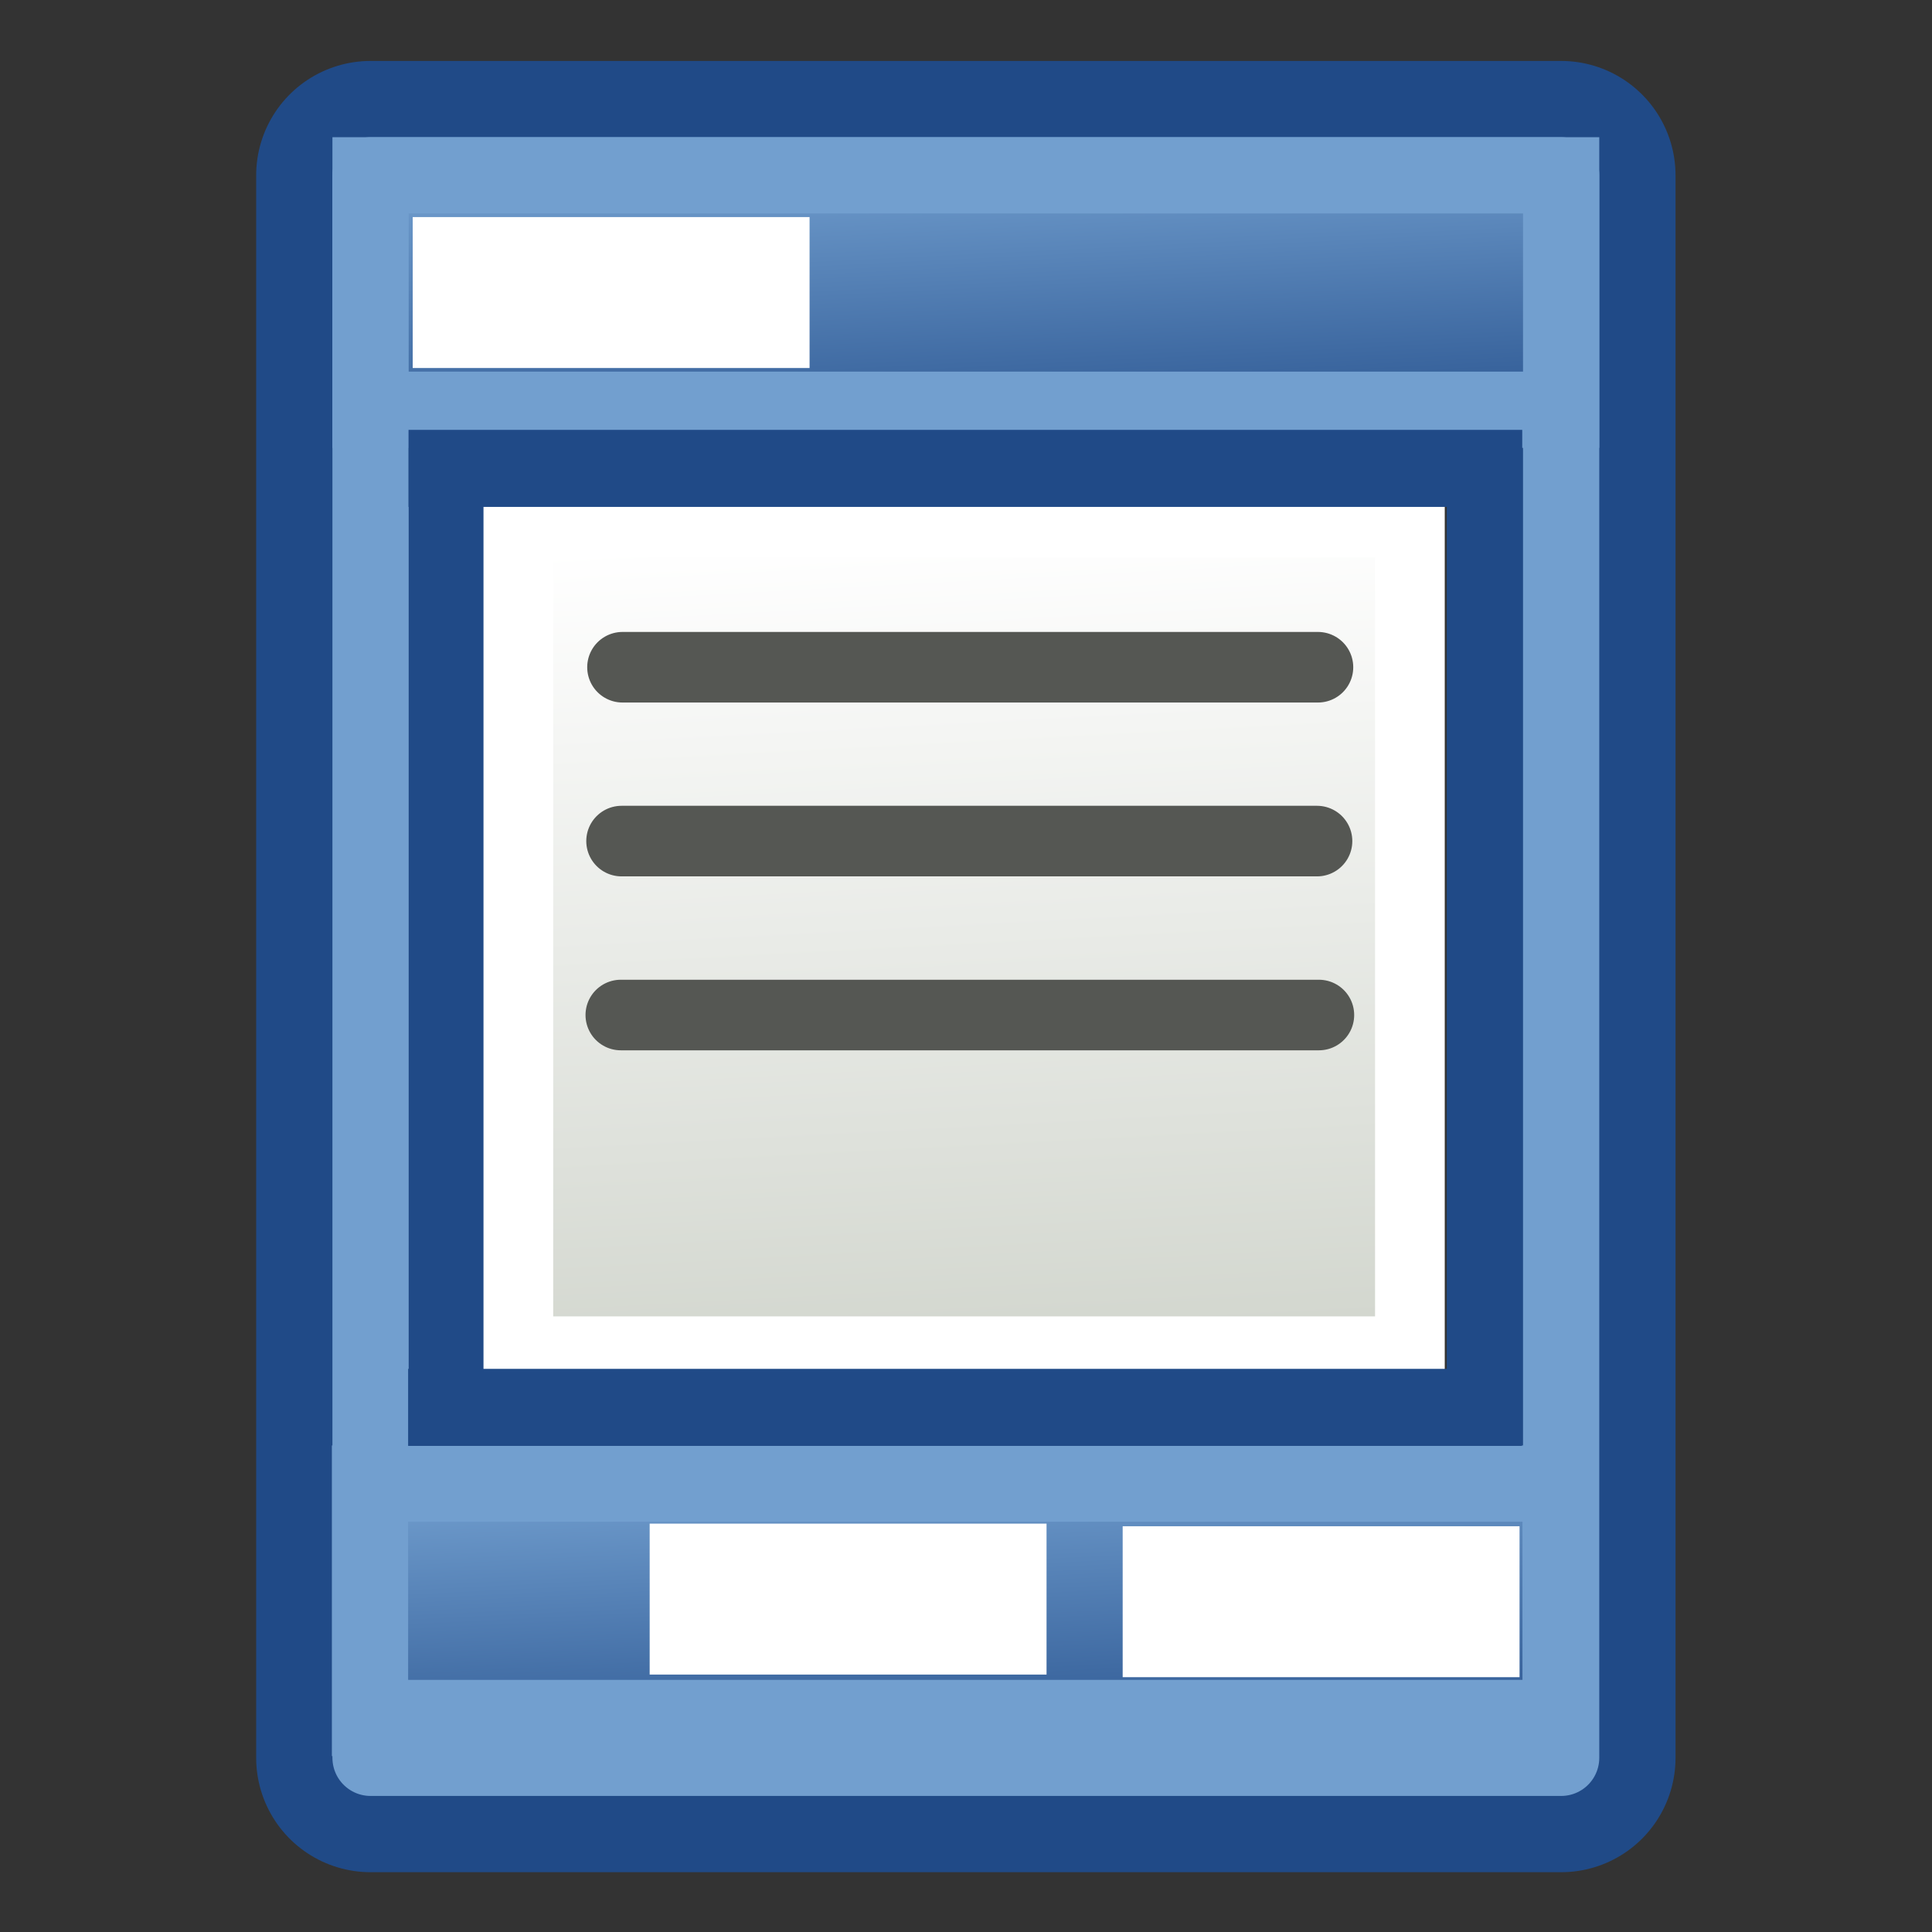
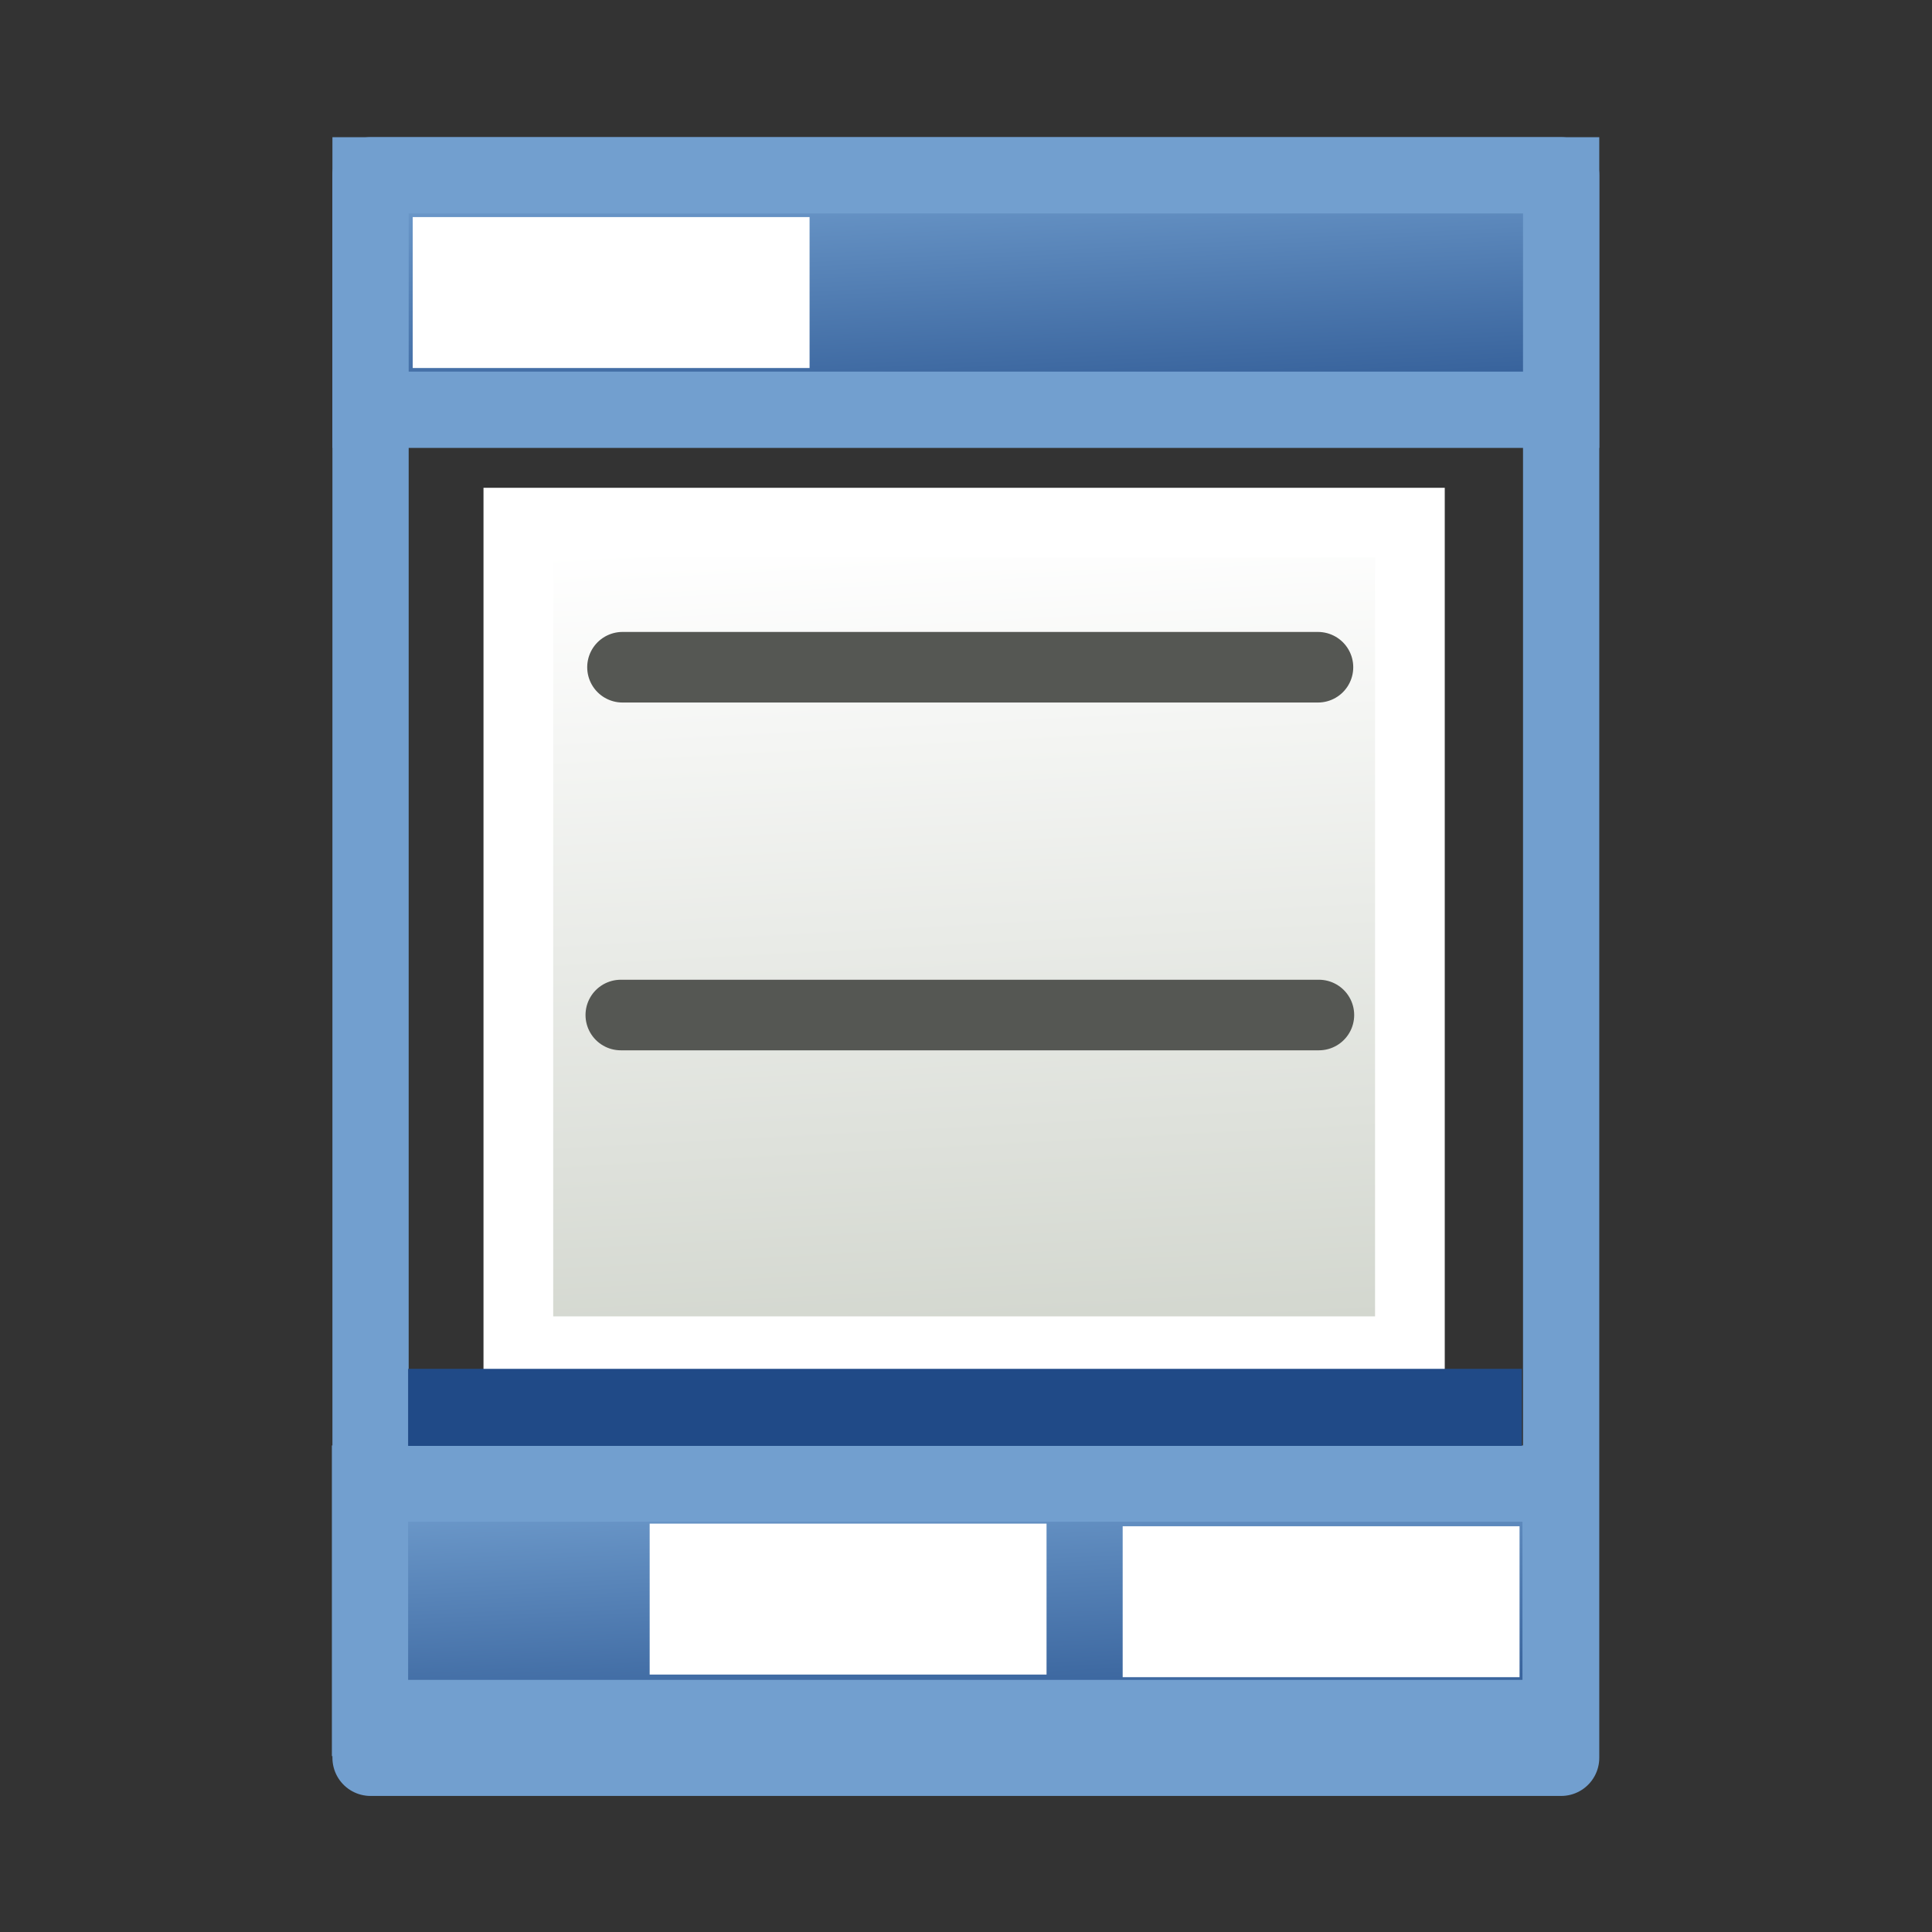
<svg xmlns="http://www.w3.org/2000/svg" xmlns:xlink="http://www.w3.org/1999/xlink" width="64px" height="64px" id="svg2985" version="1.1">
  <rect width="100%" height="100%" fill="#333333" stroke="none" />
  <title id="title889">Std_Windows</title>
  <defs id="defs2987">
    <linearGradient id="linearGradient3319">
      <stop style="stop-color:#729fcf;stop-opacity:1" offset="0" id="stop3315" />
      <stop style="stop-color:#204a87;stop-opacity:1" offset="1" id="stop3317" />
    </linearGradient>
    <linearGradient id="linearGradient4387">
      <stop style="stop-color:#71b2f8;stop-opacity:1;" offset="0" id="stop4389" />
      <stop style="stop-color:#002795;stop-opacity:1;" offset="1" id="stop4391" />
    </linearGradient>
    <linearGradient id="linearGradient6321">
      <stop style="stop-color:#71b2f8;stop-opacity:1;" offset="0" id="stop6323" />
      <stop style="stop-color:#002795;stop-opacity:1;" offset="1" id="stop6325" />
    </linearGradient>
    <radialGradient xlink:href="#linearGradient3377" id="radialGradient3692" cx="45.883" cy="28.87" fx="45.883" fy="28.87" r="19.467" gradientUnits="userSpaceOnUse" gradientTransform="translate(-0.234,0.234)" />
    <linearGradient id="linearGradient3377">
      <stop id="stop3379" offset="0" style="stop-color:#faff2b;stop-opacity:1;" />
      <stop id="stop3381" offset="1" style="stop-color:#ffaa00;stop-opacity:1;" />
    </linearGradient>
    <linearGradient id="linearGradient3377-3">
      <stop id="stop3379-8" offset="0" style="stop-color:#faff2b;stop-opacity:1;" />
      <stop id="stop3381-3" offset="1" style="stop-color:#ffaa00;stop-opacity:1;" />
    </linearGradient>
    <radialGradient xlink:href="#linearGradient3377-3" id="radialGradient6412" gradientUnits="userSpaceOnUse" gradientTransform="matrix(0.671,0,0,0.641,-63.381,0.838)" cx="45.883" cy="28.87" fx="45.883" fy="28.87" r="19.467" />
    <linearGradient y2="56" x2="20.94" y1="50.469" x1="14.824" gradientTransform="rotate(33.834,20.28,56.144)" gradientUnits="userSpaceOnUse" id="linearGradient3049" xlink:href="#linearGradient3036" />
    <linearGradient id="linearGradient3036">
      <stop id="stop3038" offset="0" style="stop-color:#ef2929;stop-opacity:1" />
      <stop id="stop3040" offset="1" style="stop-color:#a40000;stop-opacity:1" />
    </linearGradient>
    <linearGradient id="linearGradient3895-6">
      <stop id="stop3897-7" offset="0" style="stop-color:#729fcf;stop-opacity:1;" />
      <stop id="stop3899-5" offset="1" style="stop-color:#204a87;stop-opacity:1;" />
    </linearGradient>
    <linearGradient xlink:href="#linearGradient3319" id="linearGradient3307" gradientUnits="userSpaceOnUse" gradientTransform="rotate(33.834,-6.878,90.878)" x1="14.824" y1="50.469" x2="20.94" y2="56" />
    <linearGradient gradientTransform="matrix(1.643,0,0,0.971,-45.241,0.954)" xlink:href="#linearGradient3842" id="linearGradient3848" x1="49" y1="16" x2="48" y2="4" gradientUnits="userSpaceOnUse" />
    <linearGradient id="linearGradient3842">
      <stop style="stop-color:#204a87;stop-opacity:1" offset="0" id="stop3844" />
      <stop style="stop-color:#729fcf;stop-opacity:1" offset="1" id="stop3846" />
    </linearGradient>
    <linearGradient xlink:href="#linearGradient3830" id="linearGradient3836" x1="49" y1="54" x2="43" y2="14" gradientUnits="userSpaceOnUse" gradientTransform="matrix(1.846,0,0,0.654,-54.817,8.817)" />
    <linearGradient id="linearGradient3830">
      <stop style="stop-color:#d3d7cf;stop-opacity:1;" offset="0" id="stop3832" />
      <stop style="stop-color:#ffffff;stop-opacity:1" offset="1" id="stop3834" />
    </linearGradient>
    <linearGradient gradientUnits="userSpaceOnUse" y2="4" x2="48" y1="16" x1="49" id="linearGradient3848-5" xlink:href="#linearGradient3842" gradientTransform="matrix(1.643,0,0,0.971,-45.259,44.292)" />
  </defs>
-   <rect y="5.808" x="12.275" height="52.422" width="39.44" id="rect3020" style="fill:none;stroke:#204a87;stroke-width:7.578;stroke-linecap:round;stroke-linejoin:round;stroke-miterlimit:4;stroke-dasharray:none;stroke-dashoffset:6;stroke-opacity:1" />
  <rect y="5.808" x="12.275" height="52.422" width="39.44" id="rect3020-6" style="fill:none;stroke:#729fcf;stroke-width:2.526;stroke-linecap:round;stroke-linejoin:round;stroke-miterlimit:4;stroke-dasharray:none;stroke-dashoffset:6;stroke-opacity:1" />
  <rect y="5.808" x="12.275" height="7.766" width="39.44" id="rect3826" style="fill:url(#linearGradient3848);fill-opacity:1;stroke:#729fcf;stroke-width:2.526;stroke-linecap:round;stroke-linejoin:miter;stroke-miterlimit:4;stroke-dasharray:none;stroke-dashoffset:6;stroke-opacity:1" />
  <rect y="17.313" x="17.171" height="27.448" width="29.534" id="rect3828" style="fill:url(#linearGradient3836);fill-opacity:1;stroke:#ffffff;stroke-width:2.309;stroke-linecap:round;stroke-linejoin:miter;stroke-miterlimit:4;stroke-dasharray:none;stroke-dashoffset:6;stroke-opacity:1" />
-   <path id="path3838" d="M 13.533,15.516 H 50.426" style="fill:none;stroke:#204a87;stroke-width:2.552;stroke-linecap:butt;stroke-linejoin:miter;stroke-opacity:1" />
  <path id="path3840" d="M 13.672,9.691 H 26.818" style="fill:none;stroke:#ffffff;stroke-width:5;stroke-linecap:butt;stroke-linejoin:miter;stroke-miterlimit:4;stroke-dasharray:none;stroke-opacity:1" />
-   <path id="path1619-0" d="M 20.59,27.862 H 43.628" style="fill:none;stroke:#555753;stroke-width:2.338;stroke-linecap:round;stroke-linejoin:miter;stroke-miterlimit:4;stroke-dasharray:none;stroke-opacity:1" />
  <path style="fill:none;stroke:#555753;stroke-width:2.338;stroke-linecap:round;stroke-linejoin:miter;stroke-miterlimit:4;stroke-dasharray:none;stroke-opacity:1" d="m 20.565,33.624 h 23.125" id="path1619-0-3" />
  <rect style="fill:url(#linearGradient3848-5);fill-opacity:1;stroke:#729fcf;stroke-width:2.526;stroke-linecap:round;stroke-linejoin:miter;stroke-miterlimit:4;stroke-dasharray:none;stroke-dashoffset:6;stroke-opacity:1" id="rect3826-5" width="39.44" height="7.766" x="12.257" y="49.145" />
  <path style="fill:none;stroke:#204a87;stroke-width:2.552;stroke-linecap:butt;stroke-linejoin:miter;stroke-opacity:1" d="M 13.52,46.621 H 50.414" id="path3838-2" />
  <path style="fill:none;stroke:#ffffff;stroke-width:5;stroke-linecap:butt;stroke-linejoin:miter;stroke-miterlimit:4;stroke-dasharray:none;stroke-opacity:1" d="M 37.19,53.059 H 50.337" id="path3840-4" />
  <path style="fill:none;stroke:#ffffff;stroke-width:5;stroke-linecap:butt;stroke-linejoin:miter;stroke-miterlimit:4;stroke-dasharray:none;stroke-opacity:1" d="M 21.521,52.972 H 34.668" id="path3840-5" />
  <path style="fill:none;stroke:#555753;stroke-width:2.338;stroke-linecap:round;stroke-linejoin:miter;stroke-miterlimit:4;stroke-dasharray:none;stroke-opacity:1" d="M 20.621,22.103 H 43.659" id="path1619-0-9" />
</svg>